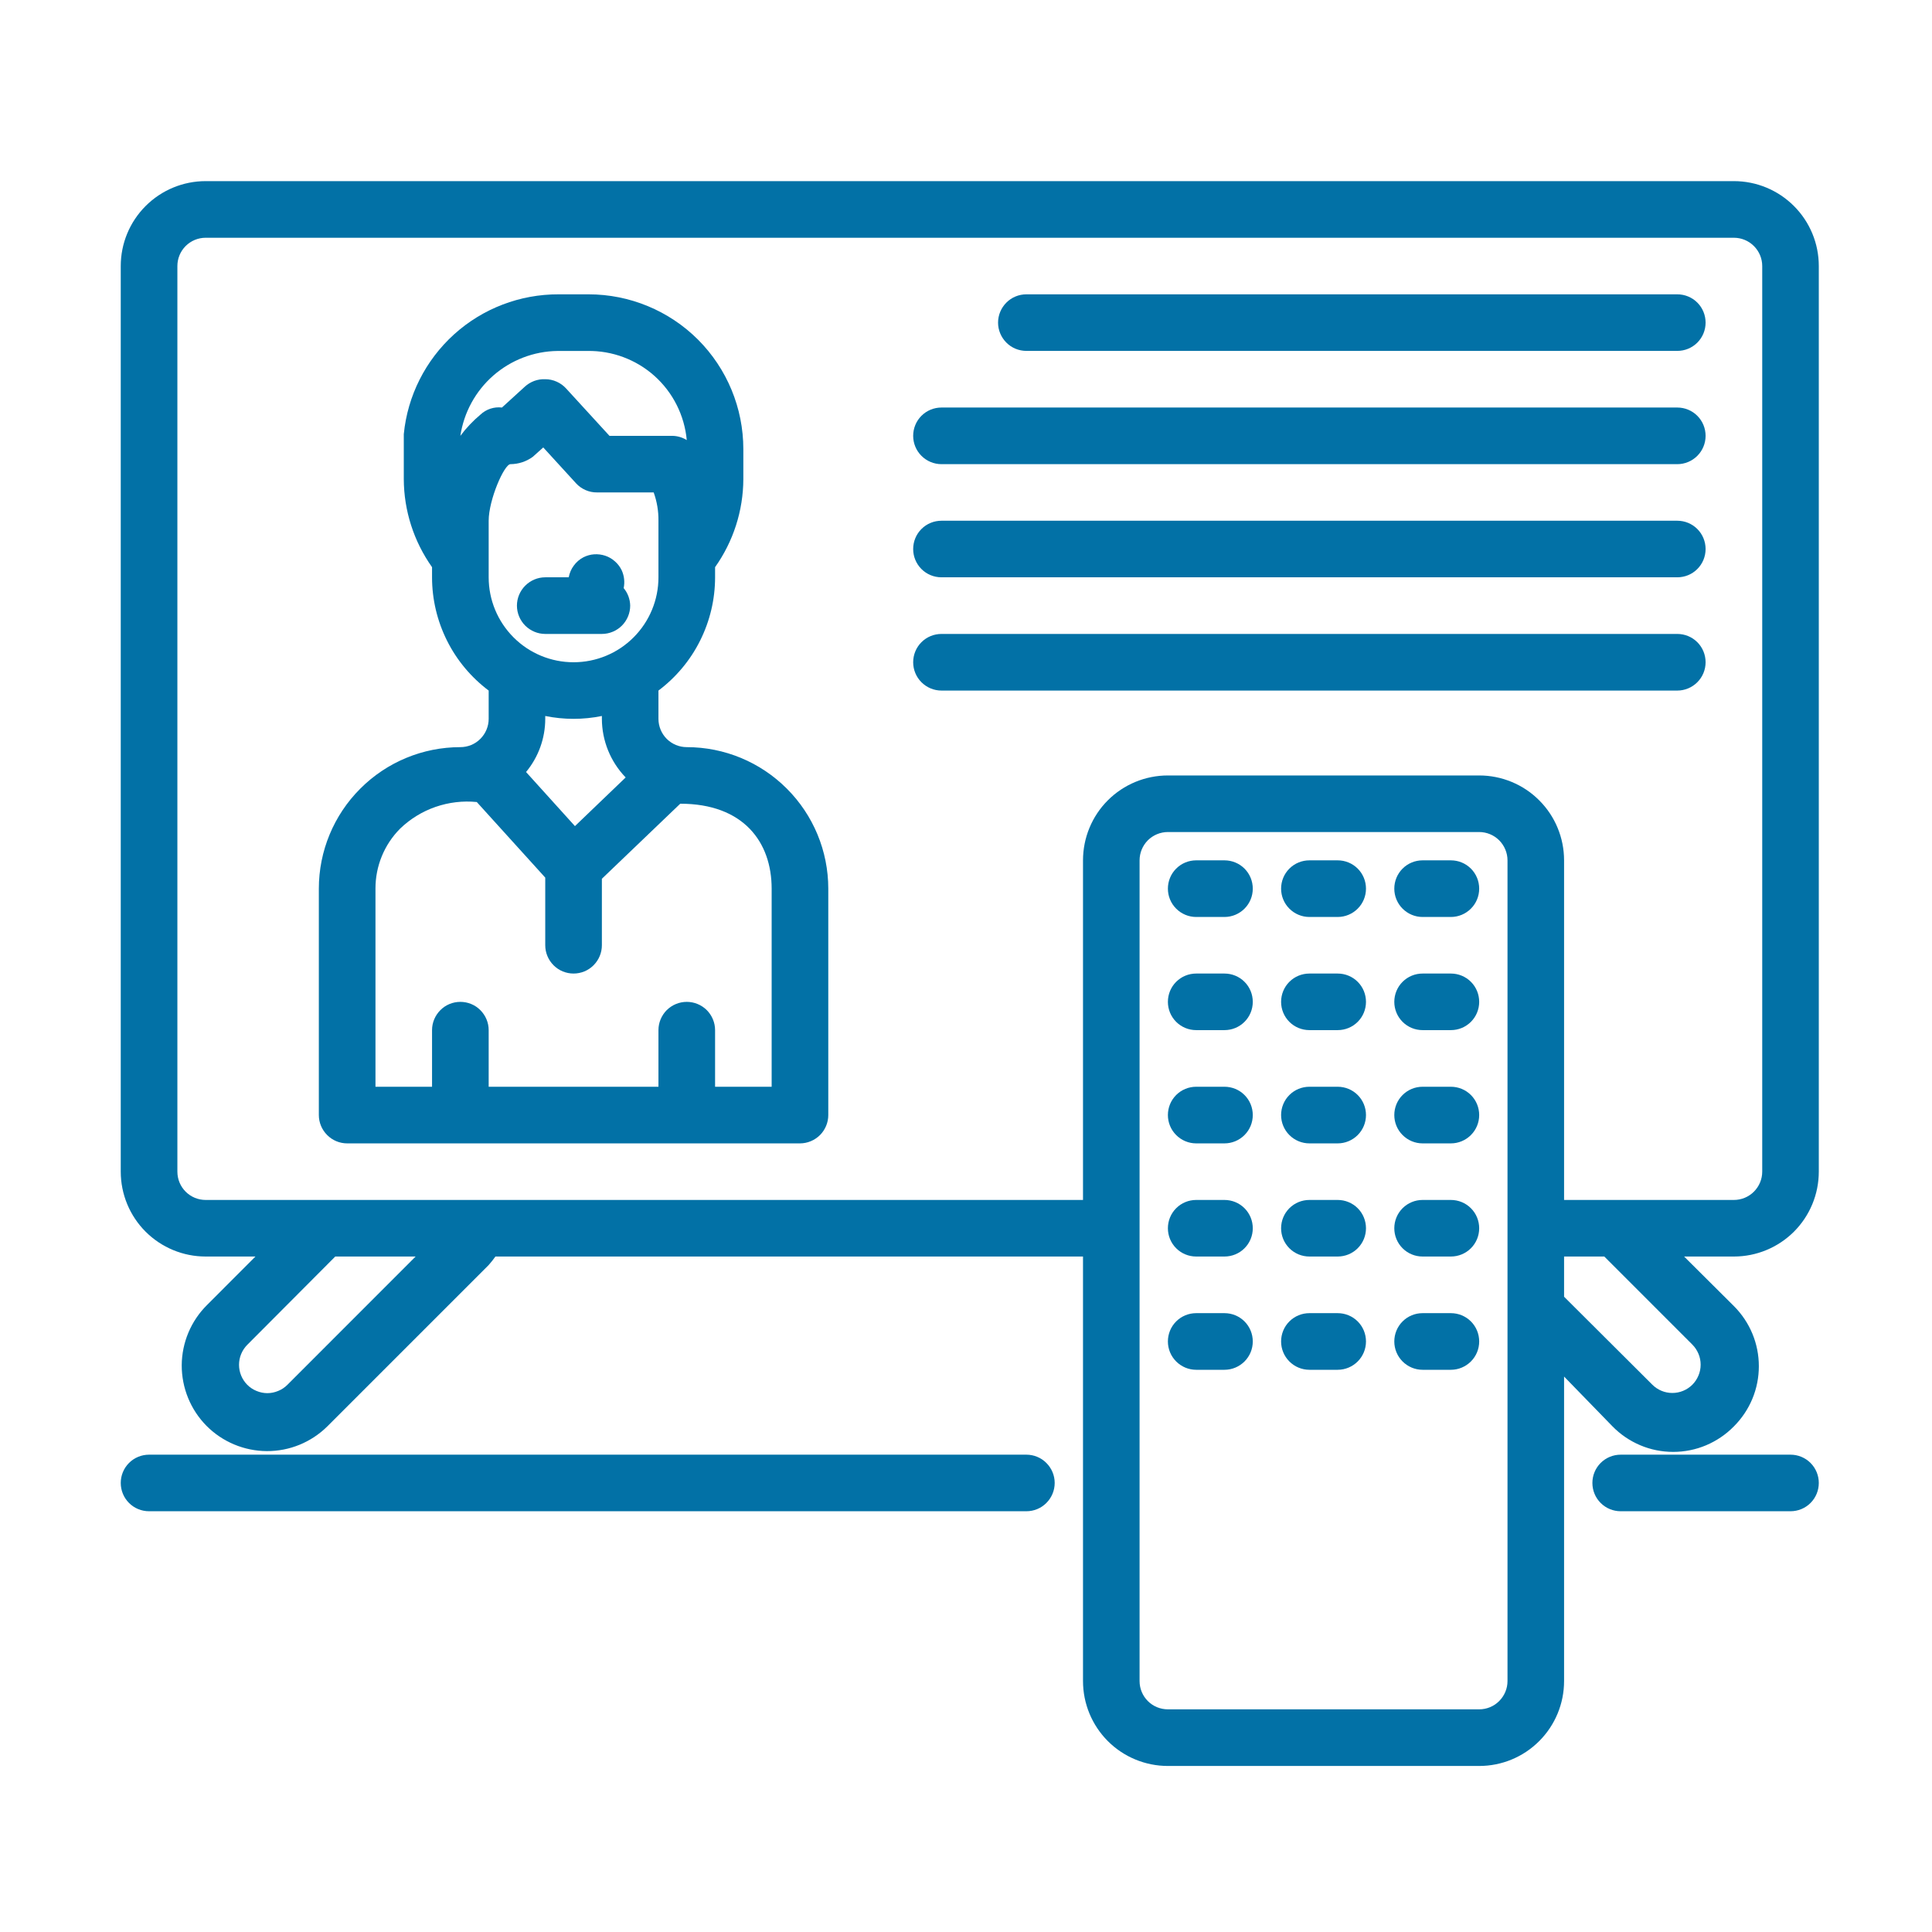
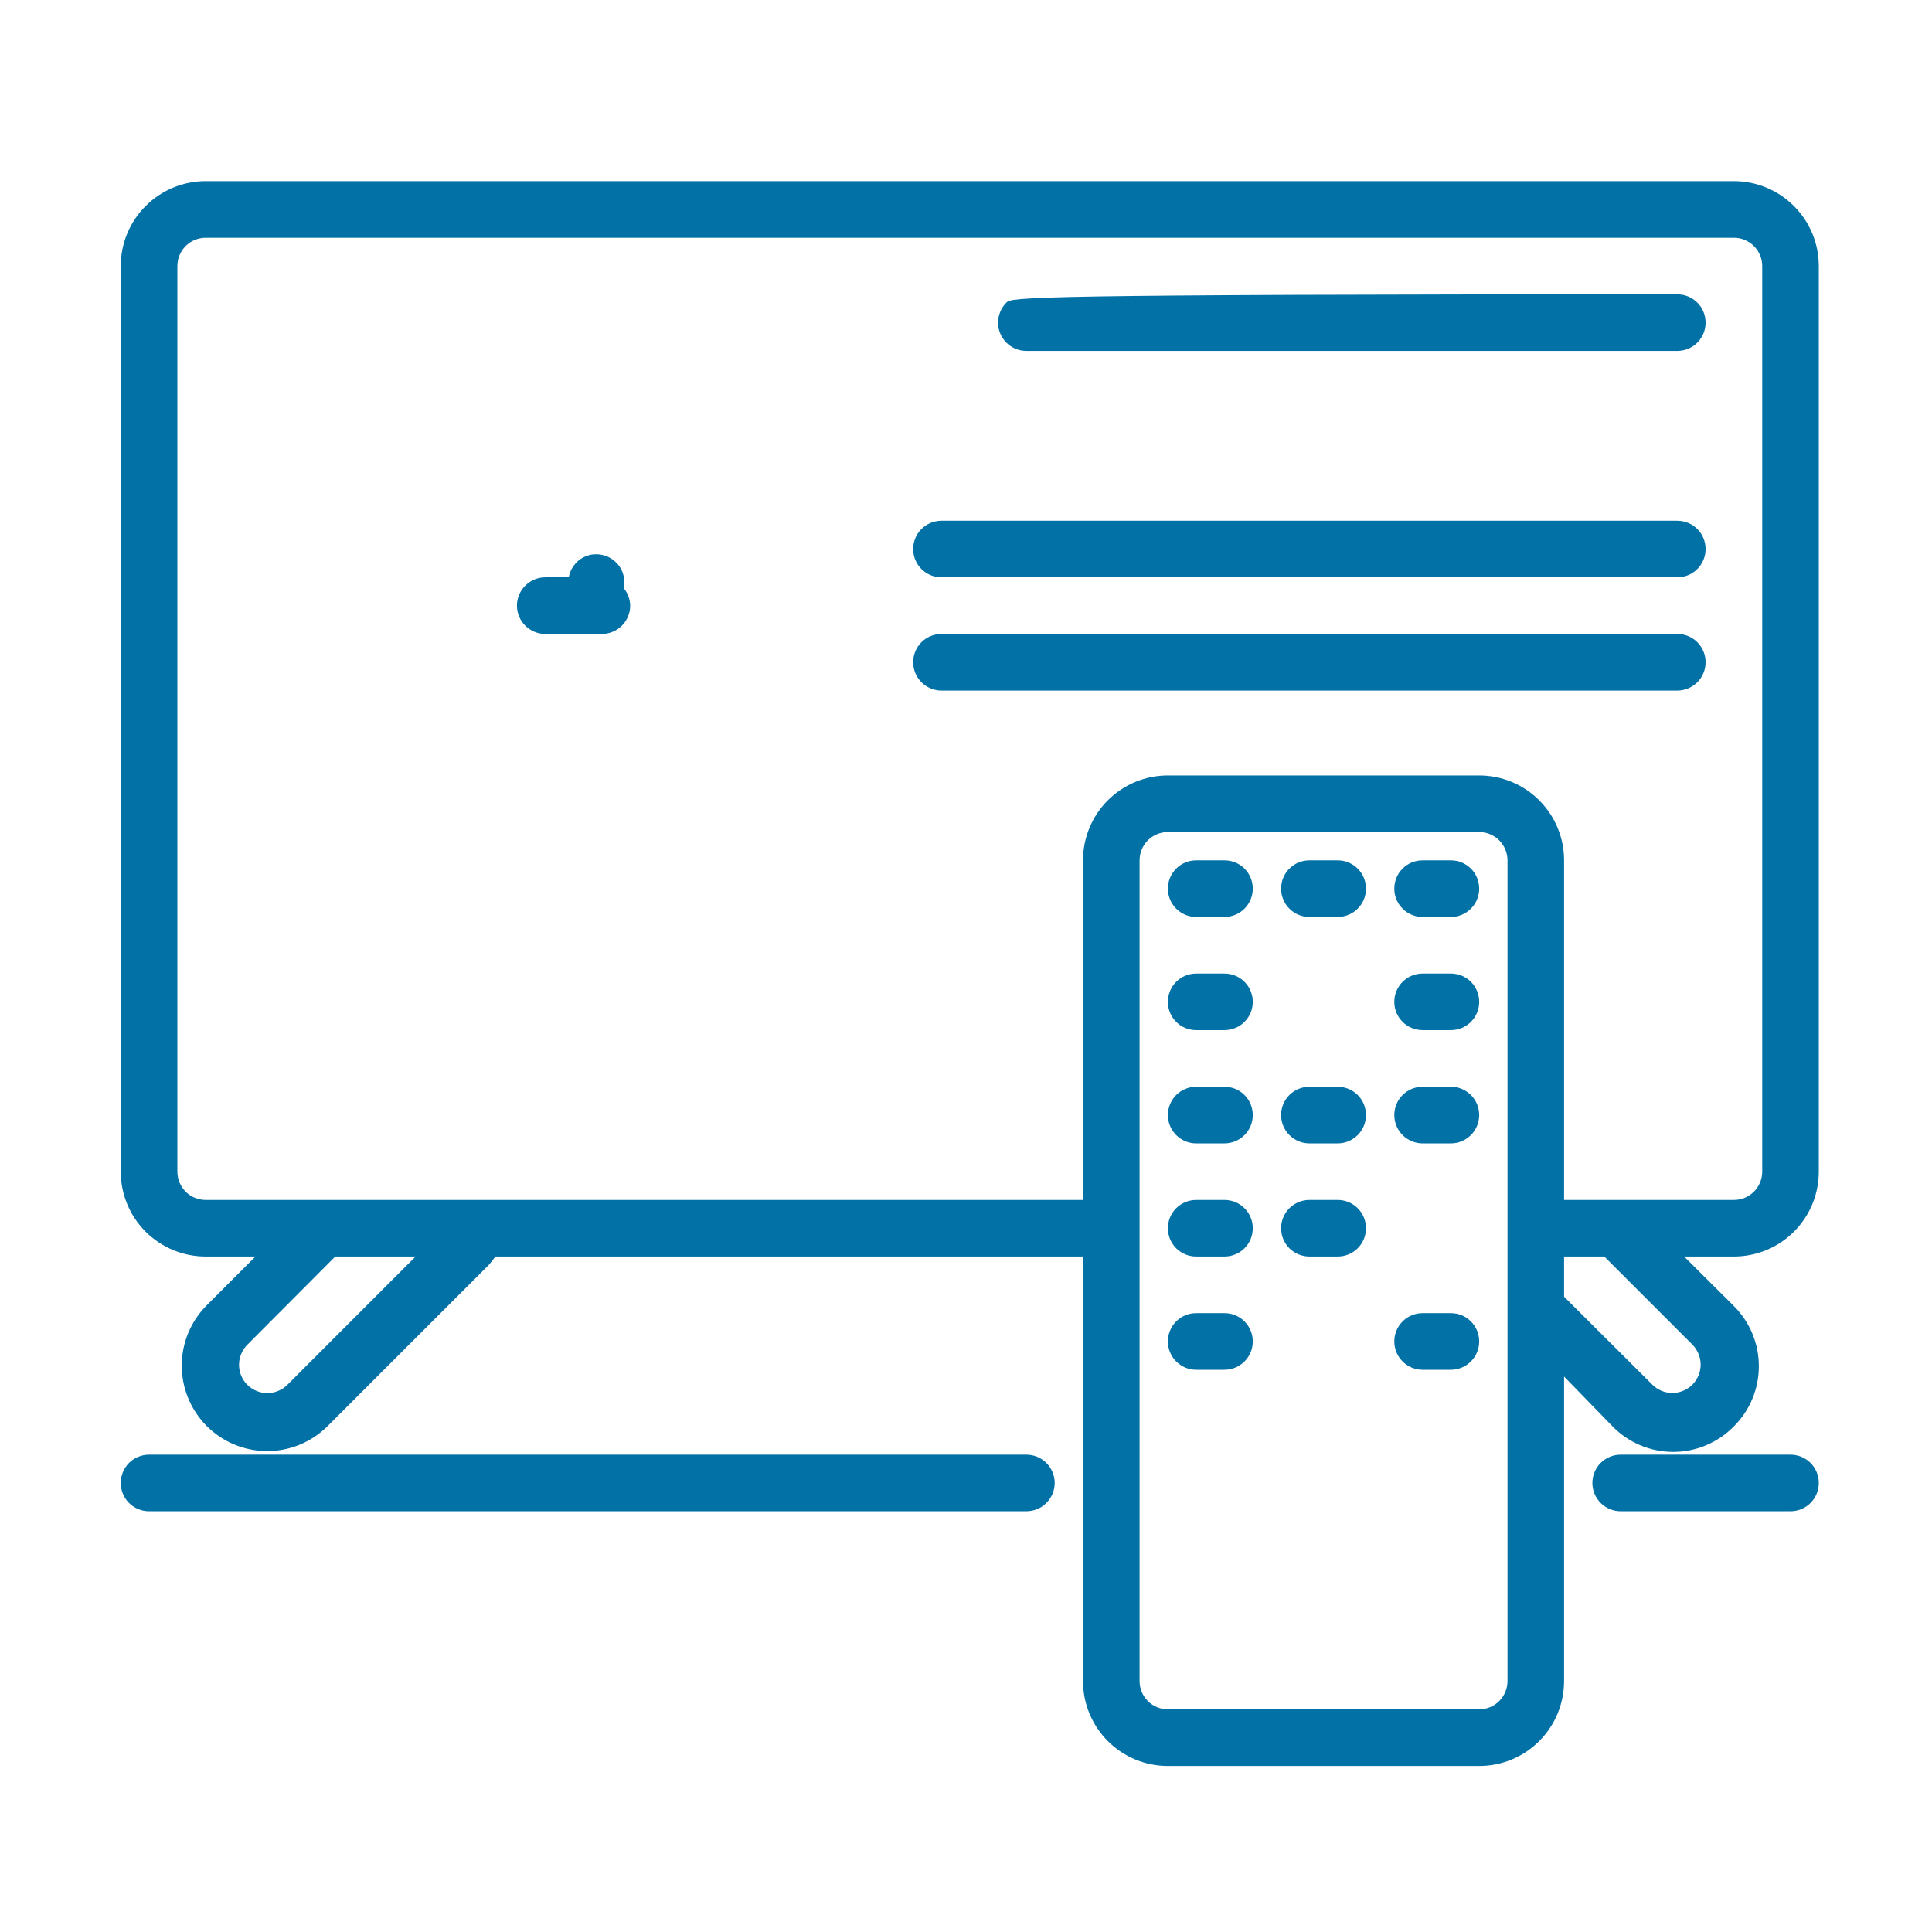
<svg xmlns="http://www.w3.org/2000/svg" width="32" height="32" viewBox="0 0 32 32" fill="none">
  <path d="M28.719 3H3.406C3.033 3 2.676 3.148 2.412 3.412C2.148 3.676 2 4.033 2 4.406V19.406C2 19.779 2.148 20.137 2.412 20.401C2.676 20.664 3.033 20.812 3.406 20.812H4.231L3.43 21.614C3.163 21.878 3.012 22.238 3.01 22.613C3.009 22.988 3.156 23.349 3.42 23.616C3.684 23.882 4.044 24.033 4.419 24.035C4.795 24.037 5.155 23.889 5.422 23.625L8.094 20.953C8.134 20.908 8.171 20.861 8.206 20.812H17.938V27.844C17.938 28.217 18.086 28.574 18.349 28.838C18.613 29.102 18.971 29.25 19.344 29.25H24.5C24.873 29.25 25.231 29.102 25.494 28.838C25.758 28.574 25.906 28.217 25.906 27.844V22.8L26.708 23.625C26.839 23.759 26.995 23.865 27.168 23.938C27.34 24.011 27.526 24.048 27.713 24.048C27.901 24.048 28.086 24.011 28.259 23.938C28.431 23.865 28.588 23.759 28.719 23.625C28.85 23.494 28.954 23.339 29.025 23.168C29.096 22.997 29.132 22.814 29.132 22.629C29.132 22.444 29.096 22.261 29.025 22.09C28.954 21.919 28.85 21.764 28.719 21.633L27.894 20.812H28.719C29.092 20.812 29.449 20.664 29.713 20.401C29.977 20.137 30.125 19.779 30.125 19.406V4.406C30.125 4.033 29.977 3.676 29.713 3.412C29.449 3.148 29.092 3 28.719 3ZM4.761 22.936C4.717 22.98 4.666 23.015 4.608 23.038C4.551 23.062 4.49 23.075 4.428 23.075C4.366 23.075 4.305 23.062 4.248 23.038C4.191 23.015 4.139 22.98 4.095 22.936C4.008 22.848 3.959 22.729 3.959 22.605C3.959 22.482 4.008 22.363 4.095 22.275L5.553 20.812H6.884L4.761 22.936ZM24.969 27.844C24.969 27.968 24.919 28.087 24.831 28.175C24.744 28.263 24.624 28.312 24.5 28.312H19.344C19.219 28.312 19.1 28.263 19.012 28.175C18.924 28.087 18.875 27.968 18.875 27.844V14.25C18.875 14.126 18.924 14.007 19.012 13.918C19.1 13.831 19.219 13.781 19.344 13.781H24.5C24.624 13.781 24.744 13.831 24.831 13.918C24.919 14.007 24.969 14.126 24.969 14.25V27.844ZM28.03 22.27C28.074 22.314 28.108 22.366 28.132 22.423C28.156 22.48 28.168 22.541 28.168 22.603C28.168 22.665 28.156 22.726 28.132 22.783C28.108 22.84 28.074 22.892 28.03 22.936C27.942 23.023 27.823 23.072 27.699 23.072C27.575 23.072 27.457 23.023 27.369 22.936L25.906 21.478V20.812H26.572L28.03 22.27ZM29.188 19.406C29.188 19.531 29.138 19.65 29.05 19.738C28.962 19.826 28.843 19.875 28.719 19.875H25.906V14.25C25.906 13.877 25.758 13.519 25.494 13.256C25.231 12.992 24.873 12.844 24.5 12.844H19.344C18.971 12.844 18.613 12.992 18.349 13.256C18.086 13.519 17.938 13.877 17.938 14.25V19.875H3.406C3.282 19.875 3.163 19.826 3.075 19.738C2.987 19.65 2.938 19.531 2.938 19.406V4.406C2.938 4.282 2.987 4.163 3.075 4.075C3.163 3.987 3.282 3.938 3.406 3.938H28.719C28.843 3.938 28.962 3.987 29.05 4.075C29.138 4.163 29.188 4.282 29.188 4.406V19.406Z" fill="#0271A6" />
  <path d="M20.281 14.25H19.812C19.688 14.25 19.569 14.299 19.481 14.387C19.393 14.475 19.344 14.594 19.344 14.719C19.344 14.843 19.393 14.962 19.481 15.05C19.569 15.138 19.688 15.188 19.812 15.188H20.281C20.406 15.188 20.525 15.138 20.613 15.05C20.701 14.962 20.75 14.843 20.75 14.719C20.75 14.594 20.701 14.475 20.613 14.387C20.525 14.299 20.406 14.25 20.281 14.25Z" fill="#0271A6" />
  <path d="M22.156 14.25H21.688C21.563 14.25 21.444 14.299 21.356 14.387C21.268 14.475 21.219 14.594 21.219 14.719C21.219 14.843 21.268 14.962 21.356 15.05C21.444 15.138 21.563 15.188 21.688 15.188H22.156C22.281 15.188 22.4 15.138 22.488 15.05C22.576 14.962 22.625 14.843 22.625 14.719C22.625 14.594 22.576 14.475 22.488 14.387C22.4 14.299 22.281 14.25 22.156 14.25Z" fill="#0271A6" />
  <path d="M24.031 14.25H23.562C23.438 14.25 23.319 14.299 23.231 14.387C23.143 14.475 23.094 14.594 23.094 14.719C23.094 14.843 23.143 14.962 23.231 15.05C23.319 15.138 23.438 15.188 23.562 15.188H24.031C24.156 15.188 24.275 15.138 24.363 15.05C24.451 14.962 24.5 14.843 24.5 14.719C24.5 14.594 24.451 14.475 24.363 14.387C24.275 14.299 24.156 14.25 24.031 14.25Z" fill="#0271A6" />
  <path d="M20.281 16.125H19.812C19.688 16.125 19.569 16.174 19.481 16.262C19.393 16.35 19.344 16.469 19.344 16.594C19.344 16.718 19.393 16.837 19.481 16.925C19.569 17.013 19.688 17.062 19.812 17.062H20.281C20.406 17.062 20.525 17.013 20.613 16.925C20.701 16.837 20.75 16.718 20.75 16.594C20.75 16.469 20.701 16.35 20.613 16.262C20.525 16.174 20.406 16.125 20.281 16.125Z" fill="#0271A6" />
-   <path d="M22.156 16.125H21.688C21.563 16.125 21.444 16.174 21.356 16.262C21.268 16.35 21.219 16.469 21.219 16.594C21.219 16.718 21.268 16.837 21.356 16.925C21.444 17.013 21.563 17.062 21.688 17.062H22.156C22.281 17.062 22.4 17.013 22.488 16.925C22.576 16.837 22.625 16.718 22.625 16.594C22.625 16.469 22.576 16.35 22.488 16.262C22.4 16.174 22.281 16.125 22.156 16.125Z" fill="#0271A6" />
  <path d="M24.031 16.125H23.562C23.438 16.125 23.319 16.174 23.231 16.262C23.143 16.35 23.094 16.469 23.094 16.594C23.094 16.718 23.143 16.837 23.231 16.925C23.319 17.013 23.438 17.062 23.562 17.062H24.031C24.156 17.062 24.275 17.013 24.363 16.925C24.451 16.837 24.5 16.718 24.5 16.594C24.5 16.469 24.451 16.35 24.363 16.262C24.275 16.174 24.156 16.125 24.031 16.125Z" fill="#0271A6" />
  <path d="M20.281 18H19.812C19.688 18 19.569 18.049 19.481 18.137C19.393 18.225 19.344 18.344 19.344 18.469C19.344 18.593 19.393 18.712 19.481 18.8C19.569 18.888 19.688 18.938 19.812 18.938H20.281C20.406 18.938 20.525 18.888 20.613 18.8C20.701 18.712 20.75 18.593 20.75 18.469C20.75 18.344 20.701 18.225 20.613 18.137C20.525 18.049 20.406 18 20.281 18Z" fill="#0271A6" />
  <path d="M22.156 18H21.688C21.563 18 21.444 18.049 21.356 18.137C21.268 18.225 21.219 18.344 21.219 18.469C21.219 18.593 21.268 18.712 21.356 18.8C21.444 18.888 21.563 18.938 21.688 18.938H22.156C22.281 18.938 22.4 18.888 22.488 18.8C22.576 18.712 22.625 18.593 22.625 18.469C22.625 18.344 22.576 18.225 22.488 18.137C22.4 18.049 22.281 18 22.156 18Z" fill="#0271A6" />
  <path d="M24.031 18H23.562C23.438 18 23.319 18.049 23.231 18.137C23.143 18.225 23.094 18.344 23.094 18.469C23.094 18.593 23.143 18.712 23.231 18.8C23.319 18.888 23.438 18.938 23.562 18.938H24.031C24.156 18.938 24.275 18.888 24.363 18.8C24.451 18.712 24.5 18.593 24.5 18.469C24.5 18.344 24.451 18.225 24.363 18.137C24.275 18.049 24.156 18 24.031 18Z" fill="#0271A6" />
  <path d="M20.281 19.875H19.812C19.688 19.875 19.569 19.924 19.481 20.012C19.393 20.1 19.344 20.219 19.344 20.344C19.344 20.468 19.393 20.587 19.481 20.675C19.569 20.763 19.688 20.812 19.812 20.812H20.281C20.406 20.812 20.525 20.763 20.613 20.675C20.701 20.587 20.75 20.468 20.75 20.344C20.75 20.219 20.701 20.1 20.613 20.012C20.525 19.924 20.406 19.875 20.281 19.875Z" fill="#0271A6" />
  <path d="M22.156 19.875H21.688C21.563 19.875 21.444 19.924 21.356 20.012C21.268 20.1 21.219 20.219 21.219 20.344C21.219 20.468 21.268 20.587 21.356 20.675C21.444 20.763 21.563 20.812 21.688 20.812H22.156C22.281 20.812 22.4 20.763 22.488 20.675C22.576 20.587 22.625 20.468 22.625 20.344C22.625 20.219 22.576 20.1 22.488 20.012C22.4 19.924 22.281 19.875 22.156 19.875Z" fill="#0271A6" />
-   <path d="M24.031 19.875H23.562C23.438 19.875 23.319 19.924 23.231 20.012C23.143 20.1 23.094 20.219 23.094 20.344C23.094 20.468 23.143 20.587 23.231 20.675C23.319 20.763 23.438 20.812 23.562 20.812H24.031C24.156 20.812 24.275 20.763 24.363 20.675C24.451 20.587 24.5 20.468 24.5 20.344C24.5 20.219 24.451 20.1 24.363 20.012C24.275 19.924 24.156 19.875 24.031 19.875Z" fill="#0271A6" />
  <path d="M20.281 21.75H19.812C19.688 21.75 19.569 21.799 19.481 21.887C19.393 21.975 19.344 22.094 19.344 22.219C19.344 22.343 19.393 22.462 19.481 22.55C19.569 22.638 19.688 22.688 19.812 22.688H20.281C20.406 22.688 20.525 22.638 20.613 22.55C20.701 22.462 20.75 22.343 20.75 22.219C20.75 22.094 20.701 21.975 20.613 21.887C20.525 21.799 20.406 21.75 20.281 21.75Z" fill="#0271A6" />
-   <path d="M22.156 21.75H21.688C21.563 21.75 21.444 21.799 21.356 21.887C21.268 21.975 21.219 22.094 21.219 22.219C21.219 22.343 21.268 22.462 21.356 22.55C21.444 22.638 21.563 22.688 21.688 22.688H22.156C22.281 22.688 22.4 22.638 22.488 22.55C22.576 22.462 22.625 22.343 22.625 22.219C22.625 22.094 22.576 21.975 22.488 21.887C22.4 21.799 22.281 21.75 22.156 21.75Z" fill="#0271A6" />
  <path d="M24.031 21.75H23.562C23.438 21.75 23.319 21.799 23.231 21.887C23.143 21.975 23.094 22.094 23.094 22.219C23.094 22.343 23.143 22.462 23.231 22.55C23.319 22.638 23.438 22.688 23.562 22.688H24.031C24.156 22.688 24.275 22.638 24.363 22.55C24.451 22.462 24.5 22.343 24.5 22.219C24.5 22.094 24.451 21.975 24.363 21.887C24.275 21.799 24.156 21.75 24.031 21.75Z" fill="#0271A6" />
  <path d="M10.297 9.445C10.27 9.389 10.232 9.339 10.185 9.298C10.139 9.256 10.085 9.225 10.026 9.205C9.967 9.185 9.904 9.177 9.842 9.181C9.78 9.185 9.72 9.202 9.664 9.23C9.601 9.263 9.546 9.31 9.504 9.368C9.461 9.425 9.433 9.492 9.42 9.562H9.031C8.907 9.562 8.788 9.612 8.7 9.7C8.612 9.788 8.562 9.907 8.562 10.031C8.562 10.155 8.612 10.275 8.7 10.363C8.788 10.45 8.907 10.5 9.031 10.5H9.969C10.093 10.5 10.212 10.45 10.3 10.363C10.388 10.275 10.438 10.155 10.438 10.031C10.436 9.925 10.398 9.822 10.33 9.741C10.351 9.641 10.339 9.537 10.297 9.445Z" fill="#0271A6" />
-   <path d="M11.375 12.375C11.251 12.375 11.132 12.326 11.043 12.238C10.956 12.15 10.906 12.031 10.906 11.906V11.438C11.197 11.219 11.434 10.936 11.596 10.611C11.759 10.285 11.844 9.926 11.844 9.563V9.394C12.146 8.968 12.31 8.459 12.312 7.936V7.439C12.312 6.759 12.042 6.107 11.562 5.626C11.081 5.145 10.428 4.875 9.748 4.875H9.252C8.613 4.873 7.996 5.109 7.522 5.537C7.048 5.966 6.75 6.555 6.688 7.191V7.439V7.936C6.69 8.459 6.854 8.968 7.156 9.394V9.563C7.156 9.926 7.241 10.285 7.404 10.611C7.566 10.936 7.803 11.219 8.094 11.438V11.906C8.094 12.031 8.044 12.15 7.956 12.238C7.869 12.326 7.749 12.375 7.625 12.375C7.003 12.375 6.407 12.622 5.968 13.062C5.528 13.501 5.281 14.097 5.281 14.719V18.469C5.281 18.593 5.331 18.712 5.419 18.8C5.506 18.888 5.626 18.938 5.75 18.938H13.25C13.374 18.938 13.493 18.888 13.582 18.8C13.669 18.712 13.719 18.593 13.719 18.469V14.719C13.719 14.097 13.472 13.501 13.032 13.062C12.593 12.622 11.997 12.375 11.375 12.375ZM10.906 9.563C10.906 9.935 10.758 10.293 10.494 10.557C10.231 10.821 9.873 10.969 9.5 10.969C9.127 10.969 8.769 10.821 8.506 10.557C8.242 10.293 8.094 9.935 8.094 9.563V8.625C8.094 8.278 8.352 7.688 8.455 7.688C8.588 7.687 8.718 7.645 8.825 7.566L8.998 7.411L9.542 8.006C9.586 8.054 9.64 8.092 9.7 8.118C9.76 8.144 9.824 8.157 9.889 8.156H10.827C10.881 8.306 10.908 8.465 10.906 8.625V9.563ZM10.363 12.877L9.523 13.683L8.713 12.787C8.918 12.54 9.031 12.228 9.031 11.906V11.859C9.341 11.922 9.659 11.922 9.969 11.859V11.906C9.97 12.268 10.111 12.616 10.363 12.877ZM7.958 6.867C7.834 6.971 7.722 7.089 7.625 7.219C7.683 6.832 7.876 6.478 8.171 6.22C8.465 5.963 8.842 5.818 9.233 5.813H9.73C10.139 5.806 10.537 5.955 10.842 6.228C11.147 6.502 11.337 6.881 11.375 7.289C11.302 7.244 11.217 7.219 11.131 7.219H10.095L9.378 6.436C9.334 6.387 9.281 6.349 9.221 6.322C9.161 6.295 9.097 6.281 9.031 6.281C8.969 6.278 8.906 6.288 8.847 6.31C8.789 6.332 8.735 6.365 8.689 6.408L8.314 6.75C8.25 6.742 8.184 6.749 8.123 6.769C8.061 6.789 8.005 6.823 7.958 6.867ZM12.781 18H11.844V17.062C11.844 16.938 11.794 16.819 11.707 16.731C11.618 16.643 11.499 16.594 11.375 16.594C11.251 16.594 11.132 16.643 11.043 16.731C10.956 16.819 10.906 16.938 10.906 17.062V18H8.094V17.062C8.094 16.938 8.044 16.819 7.956 16.731C7.869 16.643 7.749 16.594 7.625 16.594C7.501 16.594 7.381 16.643 7.294 16.731C7.206 16.819 7.156 16.938 7.156 17.062V18H6.219V14.719C6.218 14.347 6.364 13.989 6.627 13.725C6.794 13.564 6.994 13.441 7.213 13.365C7.433 13.289 7.666 13.261 7.897 13.284L9.031 14.536V15.656C9.031 15.781 9.081 15.9 9.169 15.988C9.256 16.076 9.376 16.125 9.5 16.125C9.624 16.125 9.744 16.076 9.831 15.988C9.919 15.9 9.969 15.781 9.969 15.656V14.555L11.267 13.312C12.312 13.312 12.781 13.945 12.781 14.719V18Z" fill="#0271A6" />
-   <path d="M27.781 4.875H17C16.876 4.875 16.756 4.924 16.669 5.012C16.581 5.1 16.531 5.219 16.531 5.344C16.531 5.468 16.581 5.587 16.669 5.675C16.756 5.763 16.876 5.812 17 5.812H27.781C27.906 5.812 28.025 5.763 28.113 5.675C28.201 5.587 28.25 5.468 28.25 5.344C28.25 5.219 28.201 5.1 28.113 5.012C28.025 4.924 27.906 4.875 27.781 4.875Z" fill="#0271A6" />
-   <path d="M27.781 6.75H15.594C15.469 6.75 15.35 6.799 15.262 6.887C15.174 6.975 15.125 7.094 15.125 7.219C15.125 7.343 15.174 7.462 15.262 7.55C15.35 7.638 15.469 7.688 15.594 7.688H27.781C27.906 7.688 28.025 7.638 28.113 7.55C28.201 7.462 28.25 7.343 28.25 7.219C28.25 7.094 28.201 6.975 28.113 6.887C28.025 6.799 27.906 6.75 27.781 6.75Z" fill="#0271A6" />
+   <path d="M27.781 4.875C16.876 4.875 16.756 4.924 16.669 5.012C16.581 5.1 16.531 5.219 16.531 5.344C16.531 5.468 16.581 5.587 16.669 5.675C16.756 5.763 16.876 5.812 17 5.812H27.781C27.906 5.812 28.025 5.763 28.113 5.675C28.201 5.587 28.25 5.468 28.25 5.344C28.25 5.219 28.201 5.1 28.113 5.012C28.025 4.924 27.906 4.875 27.781 4.875Z" fill="#0271A6" />
  <path d="M27.781 8.625H15.594C15.469 8.625 15.35 8.674 15.262 8.762C15.174 8.85 15.125 8.969 15.125 9.094C15.125 9.218 15.174 9.337 15.262 9.425C15.35 9.513 15.469 9.562 15.594 9.562H27.781C27.906 9.562 28.025 9.513 28.113 9.425C28.201 9.337 28.25 9.218 28.25 9.094C28.25 8.969 28.201 8.85 28.113 8.762C28.025 8.674 27.906 8.625 27.781 8.625Z" fill="#0271A6" />
  <path d="M27.781 10.5H15.594C15.469 10.5 15.35 10.549 15.262 10.637C15.174 10.725 15.125 10.844 15.125 10.969C15.125 11.093 15.174 11.212 15.262 11.3C15.35 11.388 15.469 11.438 15.594 11.438H27.781C27.906 11.438 28.025 11.388 28.113 11.3C28.201 11.212 28.25 11.093 28.25 10.969C28.25 10.844 28.201 10.725 28.113 10.637C28.025 10.549 27.906 10.5 27.781 10.5Z" fill="#0271A6" />
  <path d="M17 24.094H2.469C2.344 24.094 2.225 24.143 2.137 24.231C2.049 24.319 2 24.438 2 24.562C2 24.687 2.049 24.806 2.137 24.894C2.225 24.982 2.344 25.031 2.469 25.031H17C17.124 25.031 17.244 24.982 17.331 24.894C17.419 24.806 17.469 24.687 17.469 24.562C17.469 24.438 17.419 24.319 17.331 24.231C17.244 24.143 17.124 24.094 17 24.094Z" fill="#0271A6" />
  <path d="M29.656 24.094H26.844C26.719 24.094 26.6 24.143 26.512 24.231C26.424 24.319 26.375 24.438 26.375 24.562C26.375 24.687 26.424 24.806 26.512 24.894C26.6 24.982 26.719 25.031 26.844 25.031H29.656C29.781 25.031 29.9 24.982 29.988 24.894C30.076 24.806 30.125 24.687 30.125 24.562C30.125 24.438 30.076 24.319 29.988 24.231C29.9 24.143 29.781 24.094 29.656 24.094Z" fill="#0271A6" />
</svg>